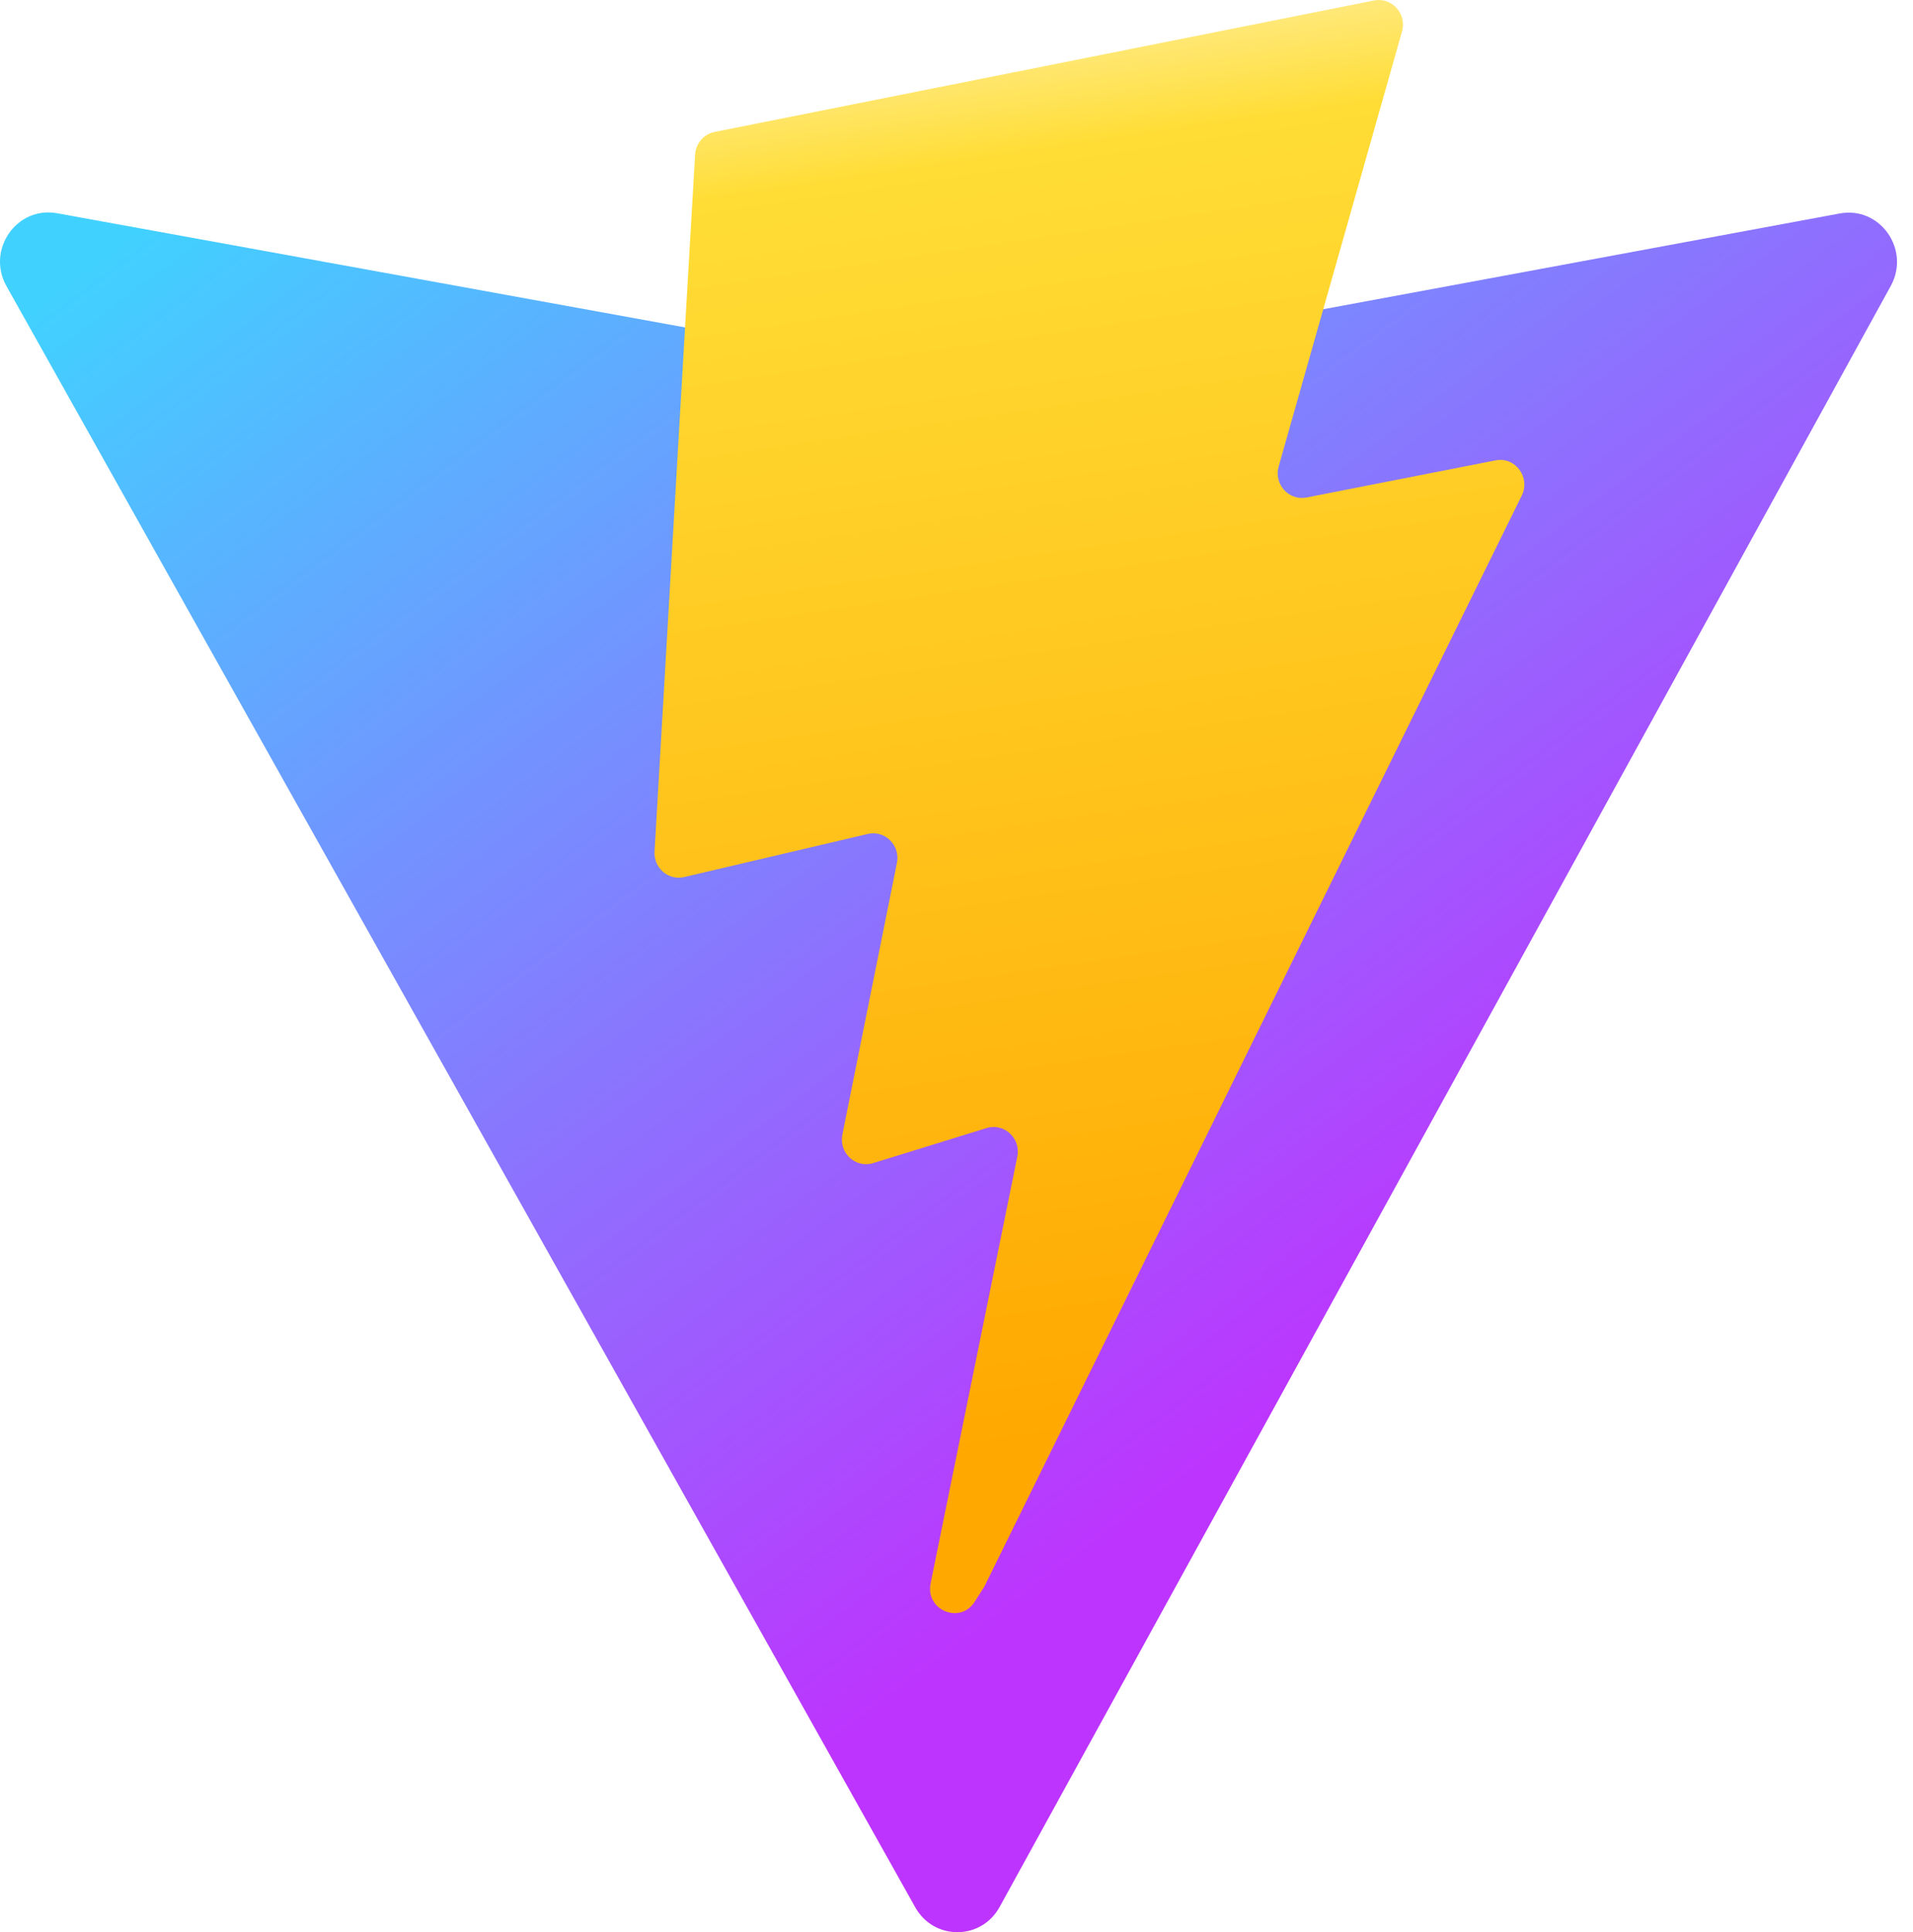
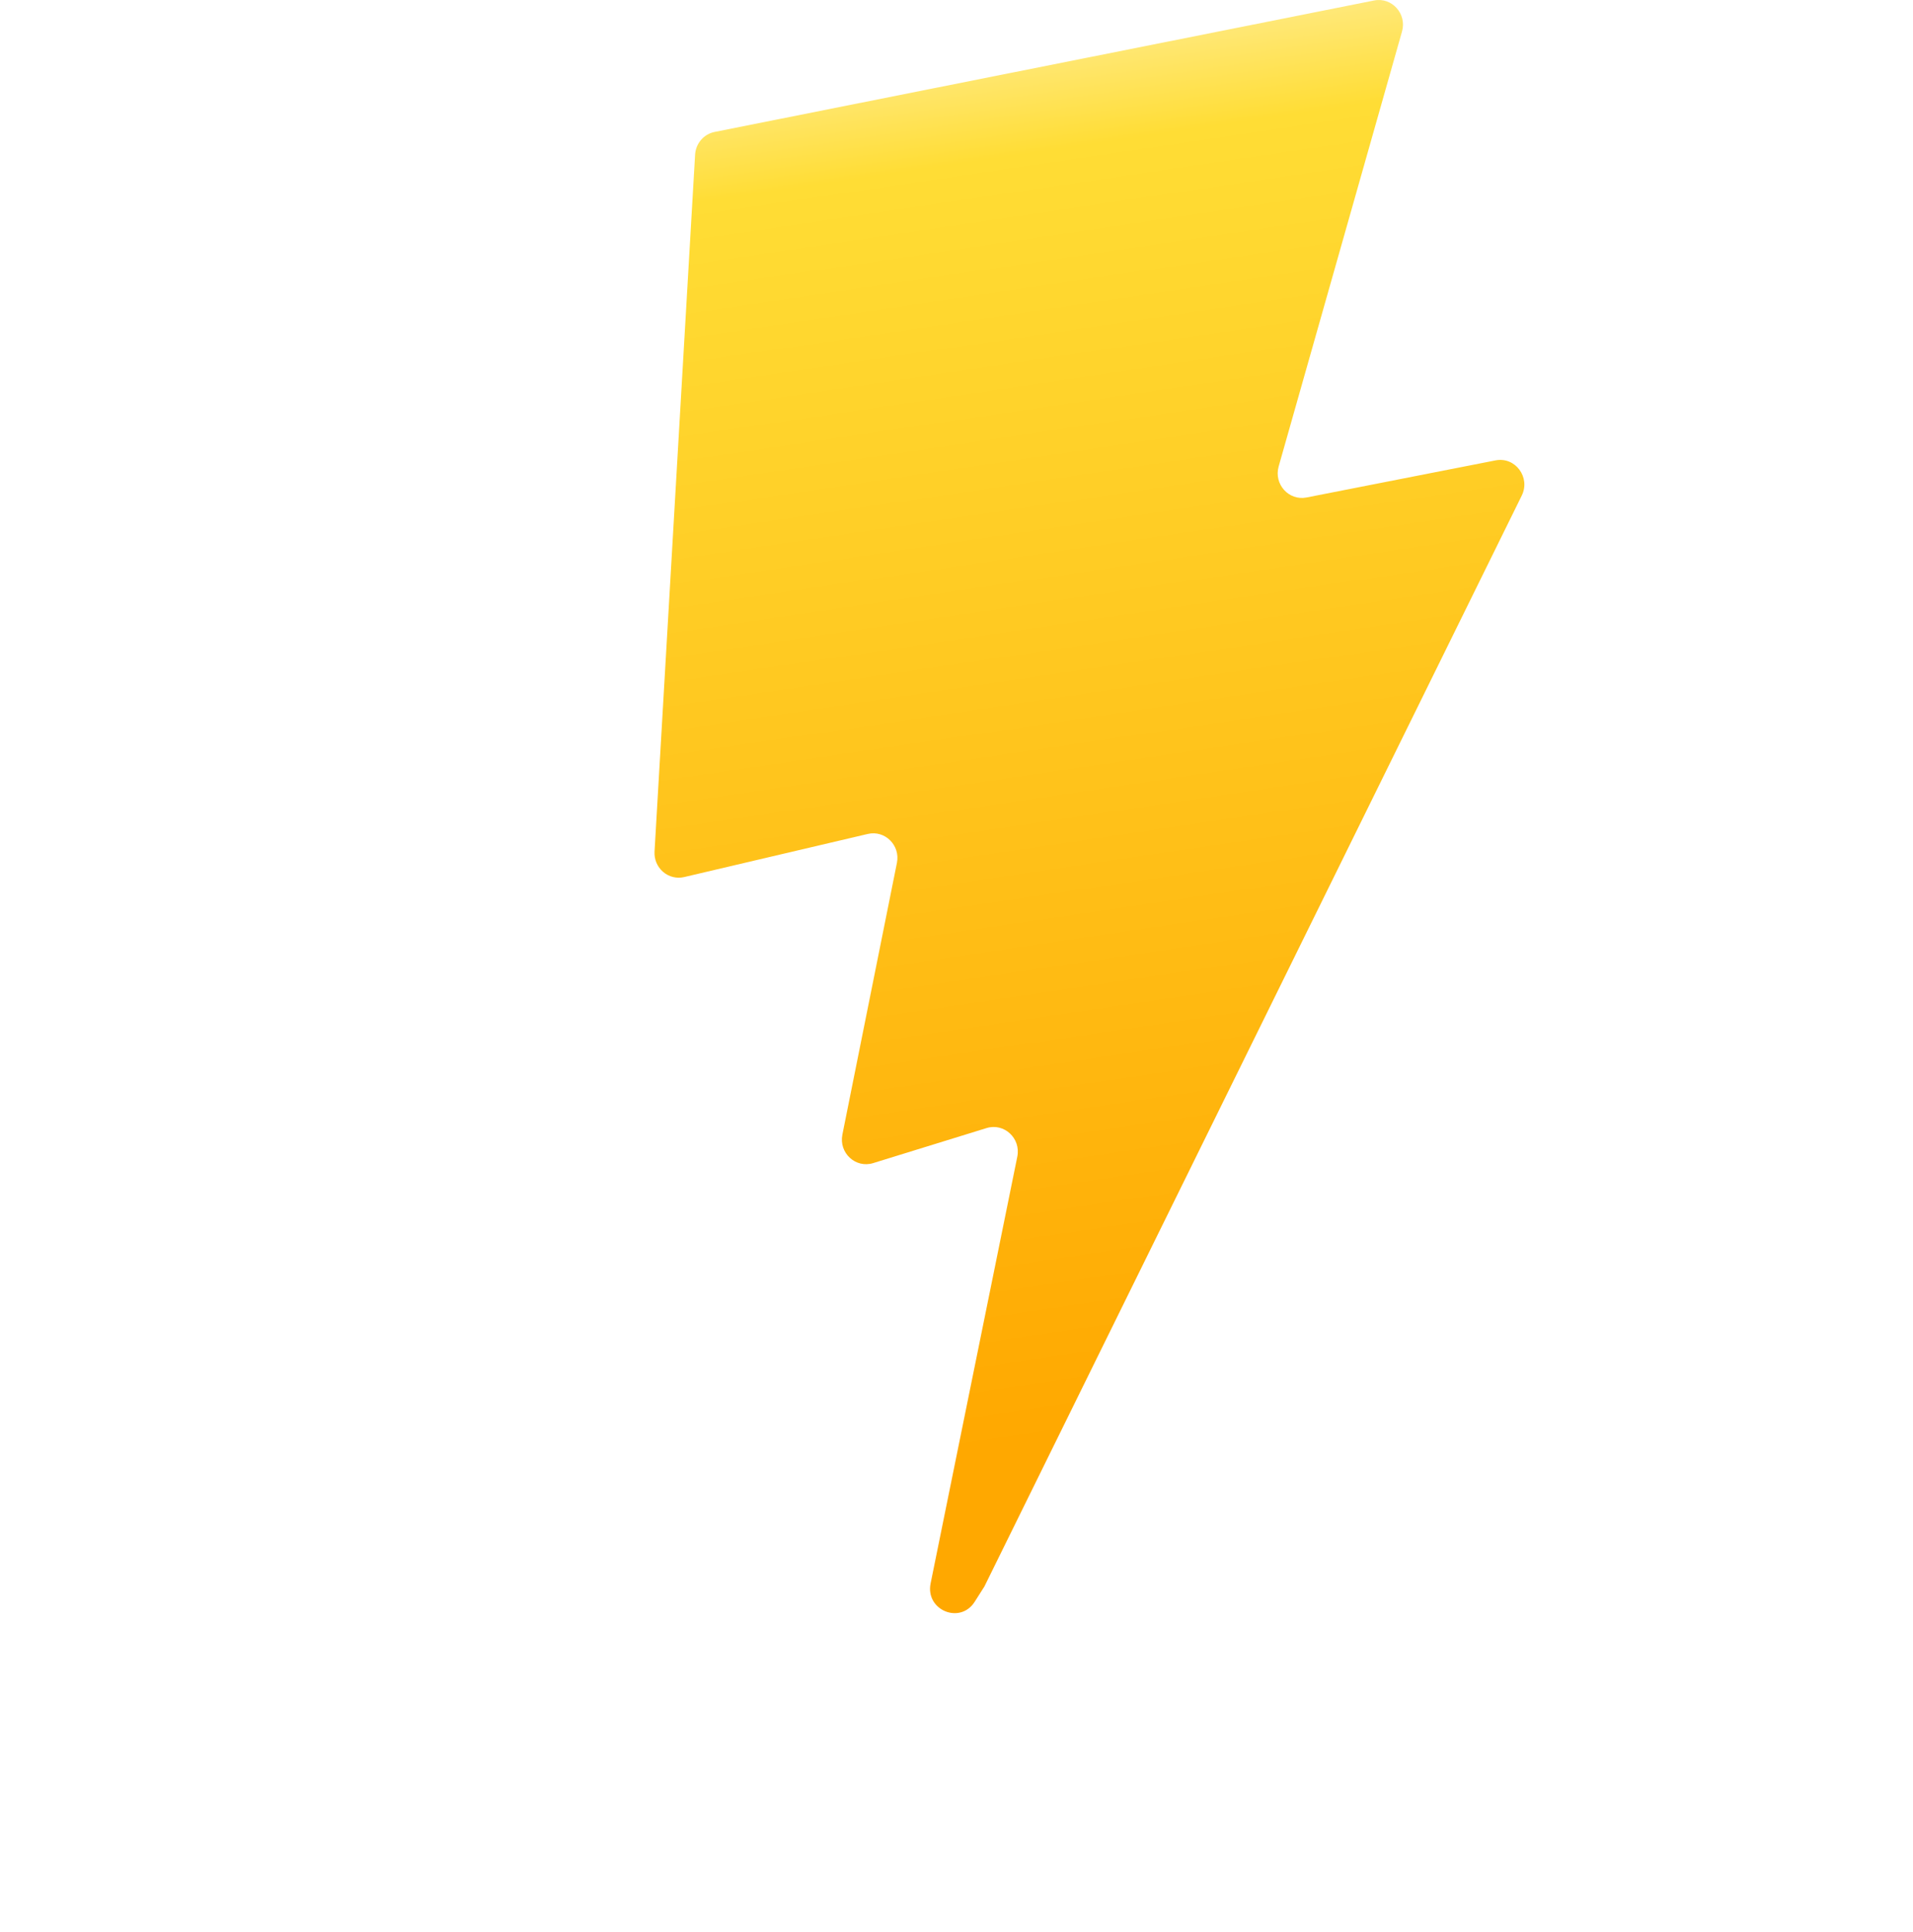
<svg xmlns="http://www.w3.org/2000/svg" width="99" height="100" viewBox="0 0 99 100" fill="none">
-   <path d="M97.848 14.801L51.731 98.695C50.779 100.427 48.333 100.437 47.366 98.713L0.335 14.809C-0.718 12.931 0.861 10.655 2.954 11.036L49.12 19.431C49.414 19.484 49.716 19.484 50.01 19.429L95.211 11.048C97.296 10.661 98.882 12.919 97.848 14.801V14.801Z" fill="url(#paint0_linear_465_200)" />
  <path d="M71.11 0.025L36.983 6.828C36.71 6.882 36.463 7.027 36.28 7.24C36.097 7.453 35.989 7.721 35.972 8.004L33.873 44.074C33.862 44.272 33.896 44.47 33.972 44.652C34.049 44.834 34.167 44.995 34.315 45.123C34.464 45.251 34.64 45.342 34.83 45.389C35.019 45.435 35.216 45.436 35.406 45.392L44.908 43.161C45.797 42.952 46.6 43.749 46.417 44.658L43.594 58.722C43.404 59.668 44.278 60.477 45.186 60.196L51.055 58.383C51.965 58.102 52.839 58.913 52.647 59.86L48.16 81.95C47.88 83.332 49.686 84.085 50.44 82.901L50.943 82.11L78.752 25.649C79.218 24.704 78.415 23.626 77.395 23.827L67.614 25.747C66.695 25.927 65.913 25.056 66.172 24.142L72.556 1.629C72.815 0.712 72.03 -0.159 71.11 0.025H71.11Z" fill="url(#paint1_linear_465_200)" />
  <defs>
    <linearGradient id="paint0_linear_465_200" x1="-0.813" y1="17.805" x2="50.038" y2="85.688" gradientUnits="userSpaceOnUse">
      <stop stop-color="#41D1FF" />
      <stop offset="1" stop-color="#BD34FE" />
    </linearGradient>
    <linearGradient id="paint1_linear_465_200" x1="53.398" y1="1.872" x2="63.979" y2="73.224" gradientUnits="userSpaceOnUse">
      <stop stop-color="#FFEA83" />
      <stop offset="0.083" stop-color="#FFDD35" />
      <stop offset="1" stop-color="#FFA800" />
    </linearGradient>
  </defs>
</svg>